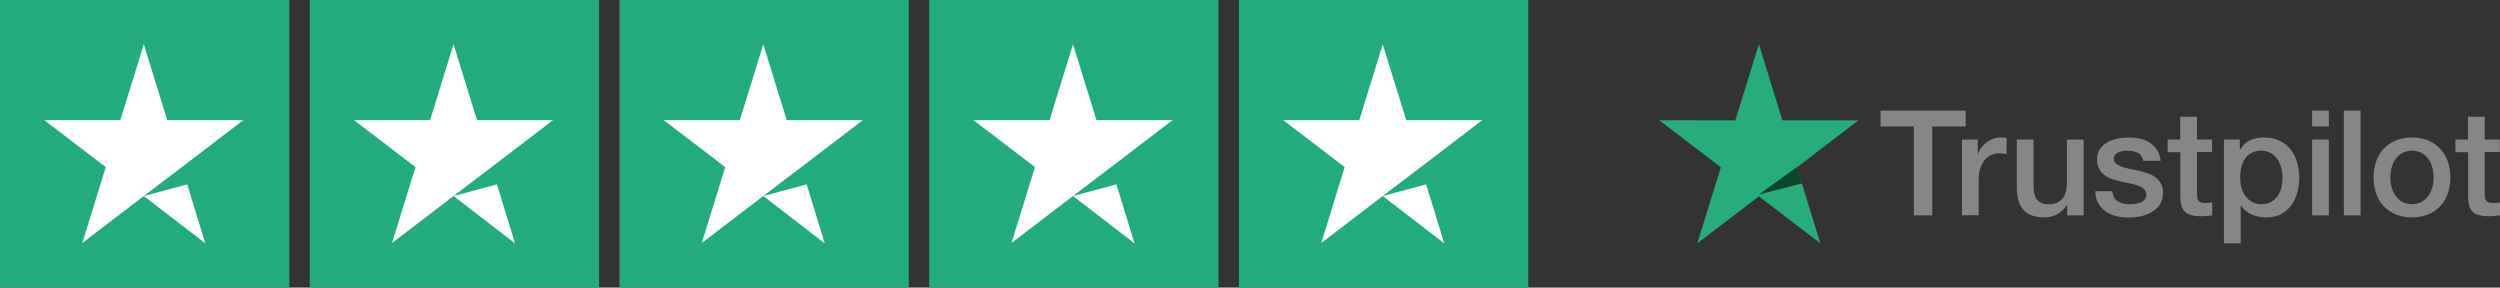
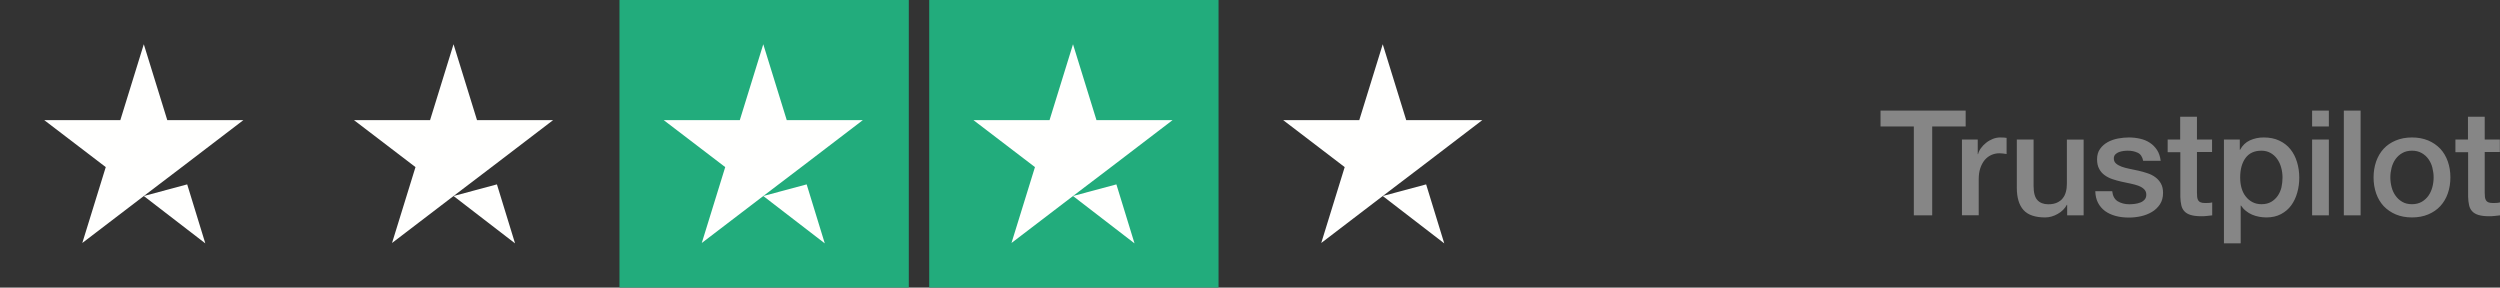
<svg xmlns="http://www.w3.org/2000/svg" width="113px" height="13px" viewBox="0 0 113 13" version="1.1">
  <rect x="0" y="0" width="113" height="13" fill="#333333" stroke="none" />
  <title>Wide2</title>
  <g id="Högskoleprovet-2022" stroke="none" stroke-width="1" fill="none" fill-rule="evenodd">
    <g id="AKD-HP-|-New-signup-form" transform="translate(-230, -13)">
      <g id="Header-1" transform="translate(-40, 0)">
        <g id="Group-12" transform="translate(270, 12)">
          <g id="Wide2" transform="translate(0, 1)">
            <path d="M110.979,6.306 L111.552,6.306 L111.552,5.277 L112.309,5.277 L112.309,6.306 L112.993,6.306 L112.993,6.871 L112.309,6.871 L112.309,8.702 C112.309,8.782 112.313,8.849 112.319,8.909 C112.327,8.966 112.343,9.016 112.367,9.056 C112.39,9.096 112.427,9.126 112.477,9.146 C112.527,9.166 112.591,9.176 112.678,9.176 C112.732,9.176 112.785,9.176 112.839,9.173 C112.893,9.169 112.947,9.163 113,9.149 L113,9.734 C112.916,9.744 112.833,9.751 112.755,9.761 C112.675,9.771 112.594,9.774 112.511,9.774 C112.309,9.774 112.149,9.754 112.028,9.717 C111.907,9.681 111.81,9.624 111.743,9.55 C111.673,9.477 111.629,9.387 111.603,9.276 C111.579,9.166 111.562,9.039 111.559,8.899 L111.559,6.878 L110.985,6.878 L110.985,6.306 L110.979,6.306 Z M109.022,9.23 C109.189,9.23 109.337,9.193 109.461,9.123 C109.585,9.052 109.685,8.959 109.766,8.845 C109.846,8.732 109.903,8.602 109.943,8.458 C109.98,8.314 110,8.167 110,8.017 C110,7.87 109.98,7.726 109.943,7.579 C109.907,7.432 109.846,7.305 109.766,7.192 C109.685,7.078 109.585,6.988 109.461,6.918 C109.337,6.847 109.189,6.811 109.022,6.811 C108.854,6.811 108.707,6.847 108.583,6.918 C108.459,6.988 108.358,7.081 108.278,7.192 C108.197,7.305 108.14,7.432 108.1,7.579 C108.063,7.726 108.043,7.87 108.043,8.017 C108.043,8.167 108.063,8.314 108.1,8.458 C108.137,8.602 108.197,8.732 108.278,8.845 C108.358,8.959 108.459,9.052 108.583,9.123 C108.707,9.196 108.854,9.23 109.022,9.23 Z M109.022,9.828 C108.747,9.828 108.502,9.781 108.288,9.691 C108.073,9.6 107.892,9.473 107.741,9.316 C107.594,9.156 107.48,8.966 107.403,8.745 C107.326,8.525 107.285,8.281 107.285,8.017 C107.285,7.756 107.326,7.516 107.403,7.295 C107.48,7.075 107.594,6.884 107.741,6.724 C107.889,6.563 108.073,6.44 108.288,6.35 C108.502,6.26 108.747,6.213 109.022,6.213 C109.297,6.213 109.541,6.26 109.756,6.35 C109.97,6.44 110.151,6.567 110.302,6.724 C110.449,6.884 110.563,7.075 110.64,7.295 C110.718,7.516 110.758,7.756 110.758,8.017 C110.758,8.281 110.718,8.525 110.64,8.745 C110.563,8.966 110.449,9.156 110.302,9.316 C110.154,9.477 109.97,9.6 109.756,9.691 C109.541,9.781 109.297,9.828 109.022,9.828 Z M105.941,9.734 L106.699,9.734 L106.699,5 L105.941,5 L105.941,9.734 Z M104.507,9.734 L105.264,9.734 L105.264,6.306 L104.507,6.306 L104.507,9.734 Z M104.507,5.715 L105.264,5.715 L105.264,5 L104.507,5 L104.507,5.715 Z M103.17,8.023 C103.17,7.87 103.15,7.719 103.109,7.573 C103.069,7.425 103.009,7.298 102.928,7.185 C102.848,7.071 102.747,6.981 102.63,6.914 C102.509,6.847 102.372,6.811 102.218,6.811 C101.899,6.811 101.658,6.921 101.497,7.142 C101.336,7.362 101.256,7.656 101.256,8.023 C101.256,8.197 101.276,8.358 101.319,8.505 C101.363,8.652 101.423,8.778 101.511,8.885 C101.594,8.992 101.695,9.076 101.812,9.136 C101.929,9.199 102.067,9.23 102.221,9.23 C102.395,9.23 102.539,9.193 102.66,9.123 C102.781,9.052 102.878,8.959 102.955,8.849 C103.032,8.735 103.089,8.608 103.123,8.464 C103.153,8.321 103.17,8.174 103.17,8.023 Z M100.522,6.306 L101.239,6.306 L101.239,6.771 L101.252,6.771 C101.36,6.57 101.507,6.43 101.698,6.343 C101.889,6.256 102.094,6.213 102.318,6.213 C102.59,6.213 102.824,6.26 103.025,6.356 C103.226,6.45 103.394,6.58 103.528,6.747 C103.662,6.914 103.76,7.108 103.826,7.329 C103.894,7.549 103.927,7.786 103.927,8.037 C103.927,8.267 103.897,8.491 103.836,8.705 C103.776,8.922 103.686,9.113 103.565,9.28 C103.444,9.447 103.29,9.577 103.103,9.677 C102.915,9.777 102.697,9.828 102.442,9.828 C102.332,9.828 102.221,9.817 102.11,9.797 C102,9.777 101.893,9.744 101.792,9.701 C101.691,9.657 101.594,9.6 101.511,9.53 C101.423,9.46 101.353,9.38 101.293,9.29 L101.279,9.29 L101.279,11 L100.522,11 L100.522,6.306 Z M97.971,6.306 L98.544,6.306 L98.544,5.277 L99.302,5.277 L99.302,6.306 L99.985,6.306 L99.985,6.871 L99.302,6.871 L99.302,8.702 C99.302,8.782 99.305,8.849 99.312,8.909 C99.319,8.966 99.335,9.016 99.359,9.056 C99.382,9.096 99.419,9.126 99.469,9.146 C99.52,9.166 99.583,9.176 99.671,9.176 C99.724,9.176 99.777,9.176 99.831,9.173 C99.885,9.169 99.939,9.163 99.992,9.149 L99.992,9.734 C99.909,9.744 99.825,9.751 99.747,9.761 C99.667,9.771 99.587,9.774 99.503,9.774 C99.302,9.774 99.141,9.754 99.02,9.717 C98.9,9.681 98.802,9.624 98.735,9.55 C98.665,9.477 98.621,9.387 98.595,9.276 C98.571,9.166 98.554,9.039 98.551,8.899 L98.551,6.878 L97.978,6.878 L97.978,6.306 L97.971,6.306 Z M95.471,8.635 C95.494,8.855 95.578,9.009 95.722,9.099 C95.87,9.186 96.044,9.233 96.248,9.233 C96.319,9.233 96.399,9.226 96.49,9.216 C96.58,9.206 96.667,9.183 96.745,9.153 C96.825,9.123 96.889,9.076 96.942,9.016 C96.992,8.956 97.016,8.879 97.012,8.782 C97.009,8.685 96.972,8.605 96.905,8.545 C96.838,8.481 96.755,8.434 96.651,8.394 C96.547,8.358 96.429,8.324 96.295,8.297 C96.161,8.271 96.027,8.241 95.89,8.211 C95.749,8.18 95.611,8.14 95.481,8.097 C95.35,8.053 95.233,7.993 95.129,7.917 C95.025,7.843 94.941,7.746 94.881,7.629 C94.817,7.512 94.787,7.369 94.787,7.195 C94.787,7.008 94.834,6.854 94.925,6.727 C95.015,6.6 95.132,6.5 95.27,6.423 C95.41,6.346 95.565,6.293 95.735,6.26 C95.906,6.229 96.071,6.213 96.225,6.213 C96.402,6.213 96.573,6.233 96.734,6.27 C96.895,6.306 97.043,6.366 97.173,6.453 C97.304,6.537 97.411,6.647 97.499,6.781 C97.586,6.914 97.639,7.078 97.663,7.269 L96.872,7.269 C96.835,7.088 96.755,6.964 96.624,6.904 C96.493,6.841 96.342,6.811 96.175,6.811 C96.121,6.811 96.057,6.814 95.983,6.824 C95.91,6.834 95.843,6.851 95.776,6.874 C95.712,6.898 95.658,6.934 95.611,6.981 C95.568,7.028 95.545,7.088 95.545,7.165 C95.545,7.258 95.578,7.332 95.642,7.389 C95.705,7.445 95.789,7.492 95.893,7.532 C95.997,7.569 96.114,7.603 96.248,7.629 C96.382,7.656 96.52,7.686 96.661,7.716 C96.798,7.746 96.932,7.786 97.066,7.83 C97.2,7.873 97.317,7.933 97.421,8.01 C97.525,8.087 97.609,8.18 97.673,8.294 C97.737,8.408 97.77,8.551 97.77,8.718 C97.77,8.922 97.723,9.093 97.629,9.236 C97.535,9.376 97.415,9.493 97.267,9.58 C97.12,9.667 96.952,9.734 96.771,9.774 C96.59,9.814 96.409,9.834 96.231,9.834 C96.014,9.834 95.813,9.811 95.628,9.761 C95.444,9.711 95.283,9.637 95.149,9.54 C95.015,9.44 94.908,9.316 94.831,9.169 C94.754,9.022 94.713,8.845 94.707,8.641 L95.471,8.641 L95.471,8.635 Z M94.18,9.734 L93.436,9.734 L93.436,9.256 L93.423,9.256 C93.329,9.43 93.192,9.567 93.007,9.67 C92.823,9.774 92.635,9.828 92.444,9.828 C91.992,9.828 91.663,9.717 91.462,9.493 C91.261,9.27 91.16,8.932 91.16,8.481 L91.16,6.306 L91.918,6.306 L91.918,8.408 C91.918,8.708 91.975,8.922 92.092,9.046 C92.206,9.169 92.37,9.233 92.578,9.233 C92.739,9.233 92.87,9.209 92.977,9.159 C93.084,9.109 93.172,9.046 93.235,8.962 C93.302,8.882 93.349,8.782 93.379,8.668 C93.41,8.555 93.423,8.431 93.423,8.297 L93.423,6.31 L94.18,6.31 L94.18,9.734 Z M88.684,6.306 L89.394,6.306 L89.394,6.968 L89.408,6.968 C89.431,6.874 89.474,6.784 89.538,6.697 C89.602,6.61 89.679,6.527 89.769,6.457 C89.86,6.383 89.961,6.326 90.071,6.28 C90.182,6.236 90.296,6.213 90.41,6.213 C90.497,6.213 90.561,6.216 90.594,6.219 C90.628,6.223 90.661,6.229 90.698,6.233 L90.698,6.961 C90.644,6.951 90.591,6.944 90.534,6.938 C90.477,6.931 90.423,6.928 90.369,6.928 C90.242,6.928 90.122,6.954 90.008,7.005 C89.894,7.055 89.796,7.132 89.712,7.228 C89.629,7.329 89.562,7.449 89.512,7.596 C89.461,7.743 89.438,7.91 89.438,8.1 L89.438,9.731 L88.68,9.731 L88.68,6.306 L88.684,6.306 Z M85.003,5 L88.848,5 L88.848,5.715 L87.336,5.715 L87.336,9.734 L86.505,9.734 L86.505,5.715 L85,5.715 L85,5 L85.003,5 L85.003,5 Z" id="Fill-1" fill="#868686" />
-             <polyline id="Fill-2" fill="#27AD7C" points="84 5.439 80.563 5.439 79.502 2 78.437 5.439 75 5.436 77.783 7.564 76.718 11 79.502 8.876 82.282 11 81.22 7.564 84 5.439" />
            <g id="Group-10">
-               <polyline id="Fill-3" fill="#0C472A" points="81.462 8.288 81.222 7.55 79.5 8.794 81.462 8.288" />
-               <polygon id="Fill-5" fill="#22AC7C" points="0 12.998 13.078 12.998 13.078 0 0 0" />
-               <polygon id="Fill-6" fill="#22AC7C" points="14 12.998 27.077 12.998 27.077 0 14 0" />
              <polygon id="Fill-7" fill="#22AC7C" points="28 12.998 41.078 12.998 41.078 0 28 0" />
              <polygon id="Fill-8" fill="#22AC7C" points="42 12.998 55.078 12.998 55.078 0 42 0" />
-               <polygon id="Fill-9" fill="#22AC7C" points="56 13 69.077 13 69.077 0 56 0" />
            </g>
            <path d="M11,5.43 L7.561,5.43 L6.5,2 L5.439,5.43 L2,5.43 L4.78,7.553 L3.72,10.983 L6.5,8.86 L8.22,7.553 L11,5.43 Z M6.5,8.86 L8.461,8.334 L9.28,11 L6.5,8.86 L6.5,8.86 Z" id="Fill-11" fill="#FFFFFE" />
            <path d="M25,5.43 L21.561,5.43 L20.5,2 L19.439,5.43 L16,5.43 L18.78,7.553 L17.72,10.983 L20.5,8.86 L22.22,7.553 L25,5.43 Z M20.5,8.86 L22.461,8.334 L23.28,11 L20.5,8.86 L20.5,8.86 Z" id="Fill-12" fill="#FFFFFE" />
            <path d="M39,5.43 L35.561,5.43 L34.5,2 L33.439,5.43 L30,5.43 L32.78,7.553 L31.72,10.983 L34.5,8.86 L36.22,7.553 L39,5.43 Z M34.5,8.86 L36.461,8.334 L37.28,11 L34.5,8.86 L34.5,8.86 Z" id="Fill-13" fill="#FFFFFE" />
            <path d="M53,5.43 L49.561,5.43 L48.5,2 L47.439,5.43 L44,5.43 L46.78,7.553 L45.719,10.983 L48.5,8.86 L50.22,7.553 L53,5.43 Z M48.5,8.86 L50.461,8.334 L51.28,11 L48.5,8.86 L48.5,8.86 Z" id="Fill-14" fill="#FFFFFE" />
            <path d="M67,5.43 L63.561,5.43 L62.5,2 L61.439,5.43 L58,5.43 L60.78,7.553 L59.72,10.983 L62.5,8.86 L64.22,7.553 L67,5.43 Z M62.5,8.86 L64.461,8.334 L65.28,11 L62.5,8.86 L62.5,8.86 Z" id="Fill-15" fill="#FFFFFE" />
          </g>
        </g>
      </g>
    </g>
  </g>
</svg>